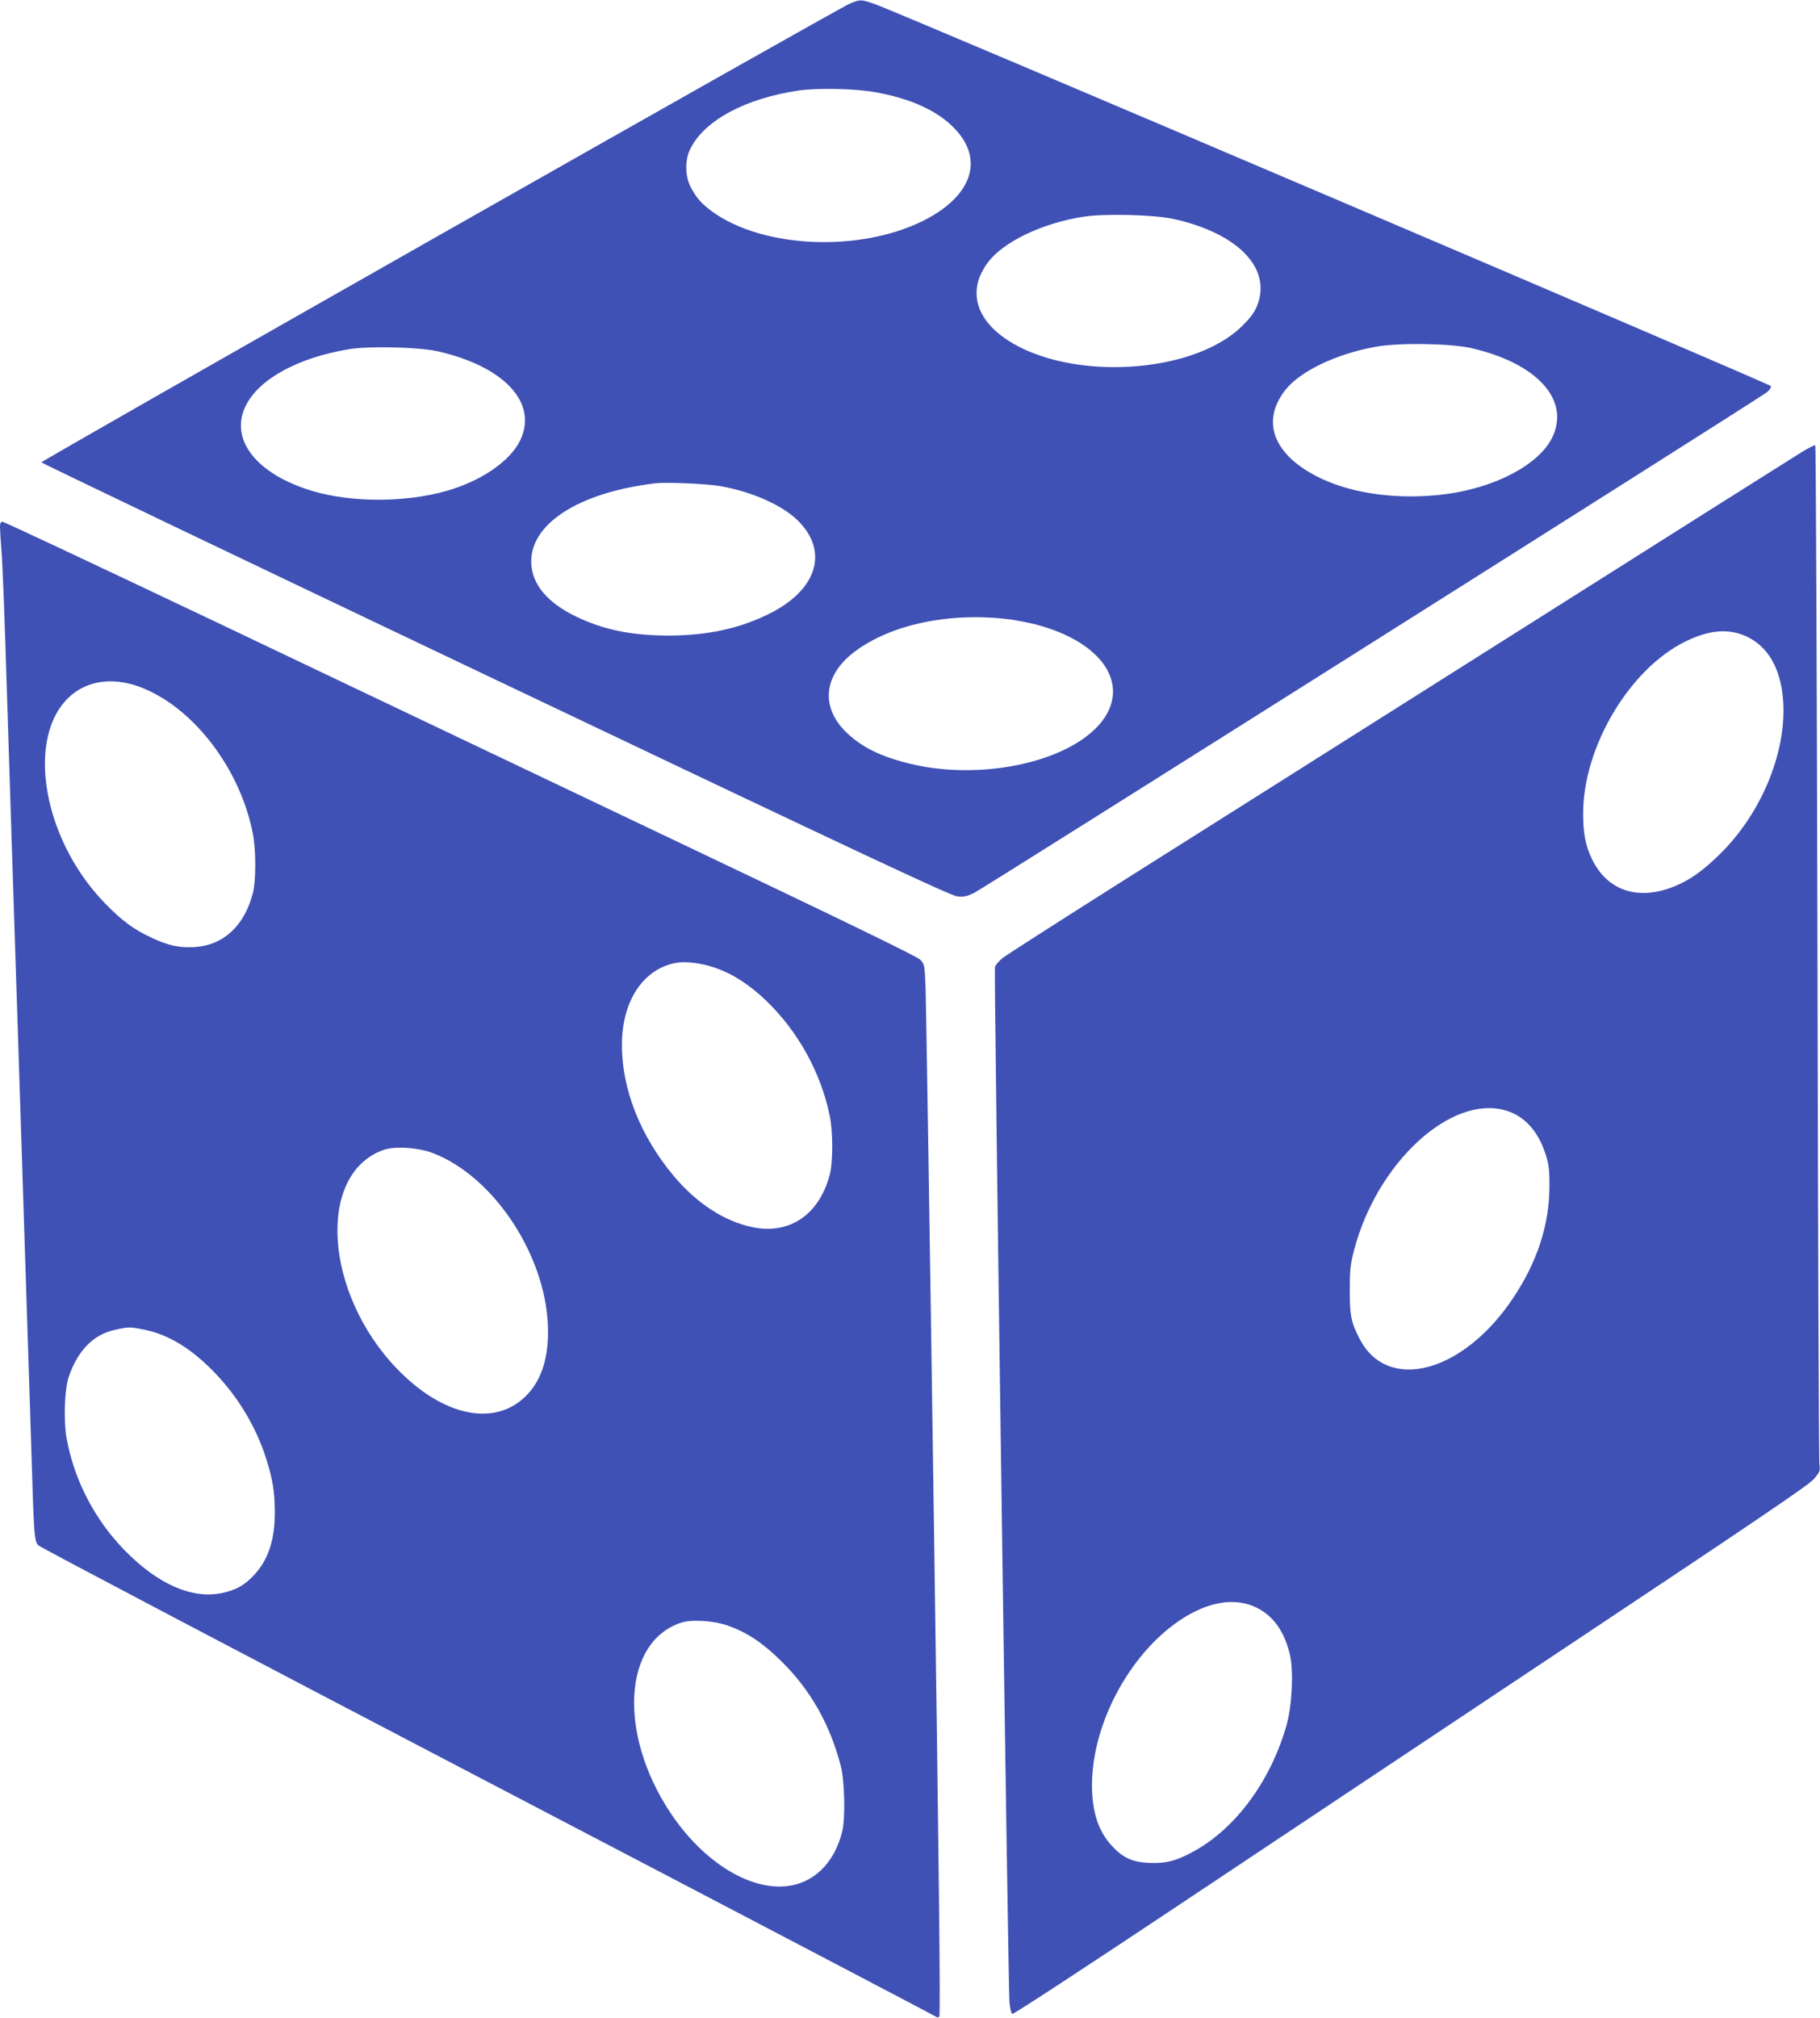
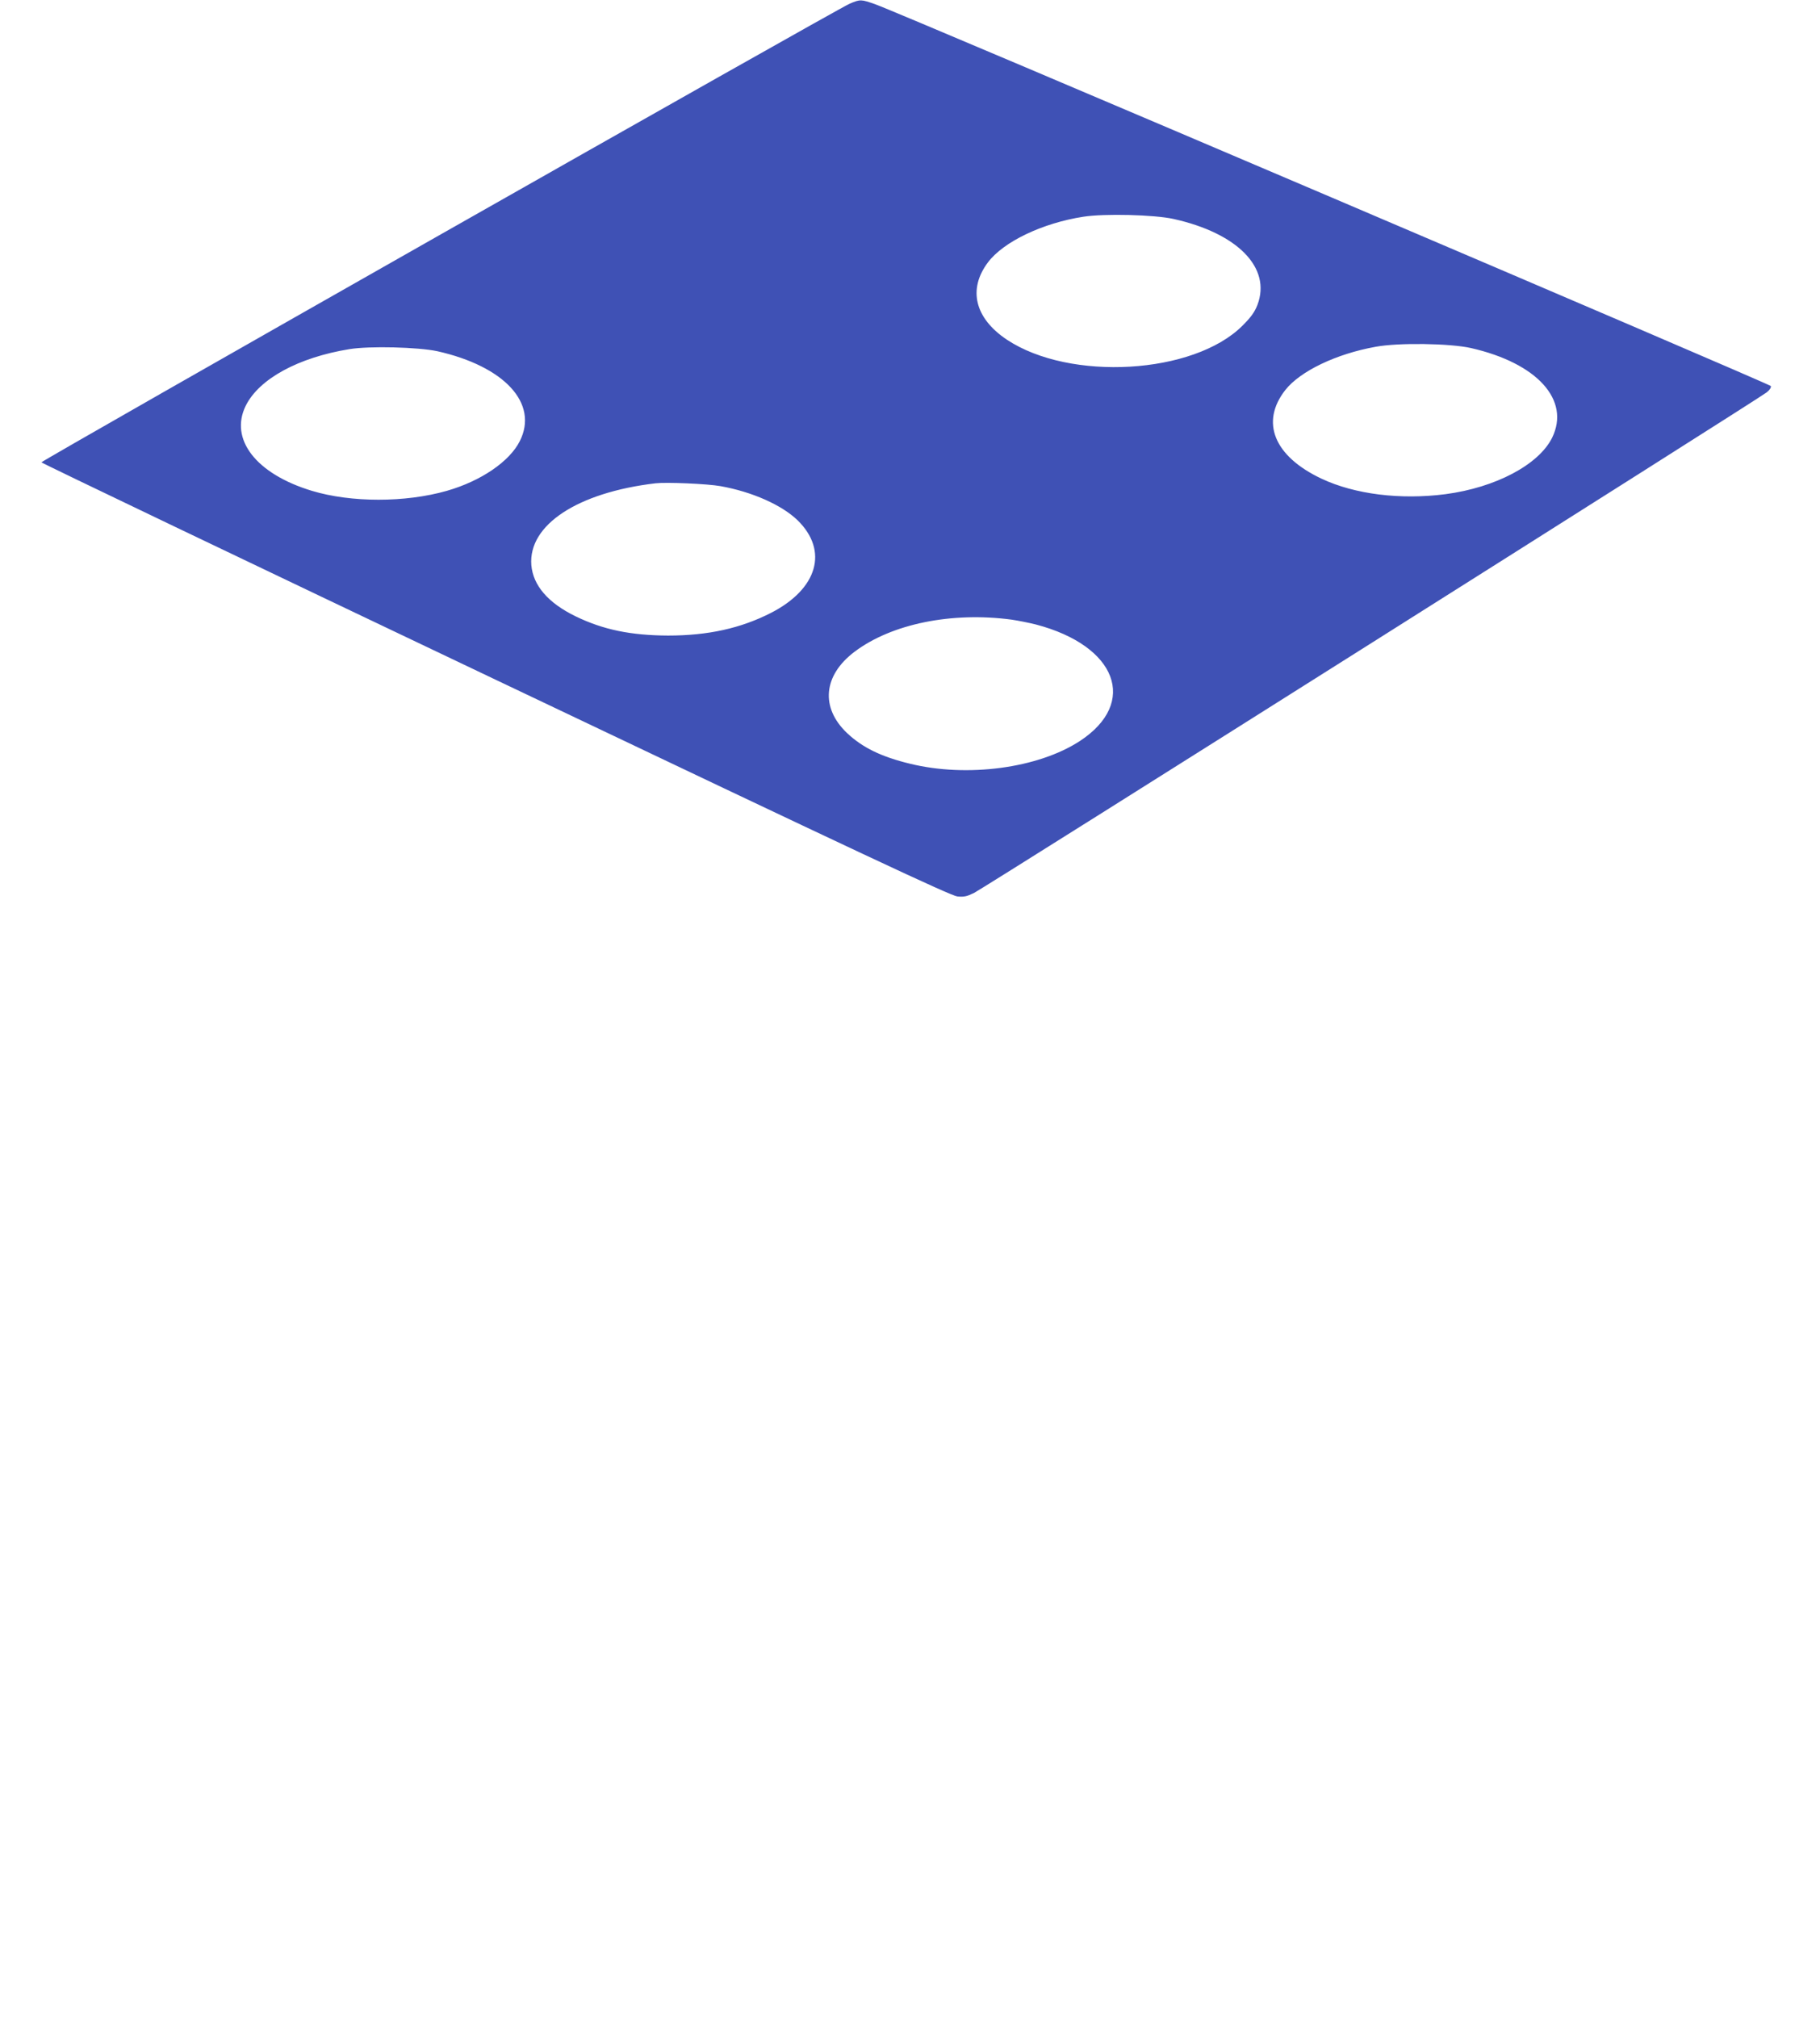
<svg xmlns="http://www.w3.org/2000/svg" version="1.0" width="1155pt" height="1280pt" viewBox="0 0 1155 1280" preserveAspectRatio="xMidYMid meet">
  <g transform="translate(0,1280) scale(0.1,-0.1)" fill="#3f51b5" stroke="none">
-     <path d="M5393 12777 c-83 -35 -5133 -2901 -5130 -2910 1 -5 1299 -626 2882 -1379 2356 -1121 2889 -1371 2931 -1375 41 -4 60 0 105 22 66 33 4987 3139 5031 3176 19 15 29 31 26 40 -5 13 -5518 2363 -5681 2421 -93 33 -97 33 -164 5z m162 -562 c208 -37 371 -107 478 -206 220 -201 150 -447 -173 -609 -402 -201 -1012 -176 -1335 54 -73 53 -106 90 -142 160 -36 69 -37 169 -4 238 88 183 350 324 691 374 119 17 361 12 485 -11z m1892 -804 c407 -90 622 -310 533 -545 -18 -46 -40 -77 -95 -132 -309 -309 -1094 -355 -1495 -89 -204 136 -249 320 -120 491 99 131 346 249 605 289 133 21 451 13 572 -14z m1888 -819 c421 -96 632 -330 515 -569 -85 -171 -358 -316 -677 -358 -285 -37 -577 -1 -788 99 -300 142 -388 358 -228 562 94 119 322 229 573 274 145 27 471 22 605 -8z m-6560 -20 c427 -96 644 -331 524 -570 -65 -130 -247 -254 -464 -316 -263 -75 -606 -75 -855 0 -355 107 -526 328 -420 541 85 170 333 305 657 358 128 21 437 13 558 -13z m1797 -856 c202 -36 390 -120 490 -217 197 -193 127 -435 -169 -587 -192 -98 -400 -144 -653 -144 -236 1 -412 37 -587 122 -175 85 -270 196 -281 325 -20 254 291 460 788 519 69 8 327 -3 412 -18z m1848 -847 c41 -6 111 -20 155 -31 513 -135 649 -496 278 -739 -265 -173 -715 -233 -1078 -144 -182 44 -301 102 -399 194 -171 162 -152 367 48 517 234 176 615 254 996 203z" />
-     <path d="M11434 9932 c-44 -27 -882 -556 -1864 -1177 -982 -620 -2095 -1324 -2475 -1563 -379 -240 -709 -451 -733 -470 -23 -19 -45 -45 -48 -57 -7 -27 84 -6453 92 -6563 4 -47 11 -75 19 -78 7 -3 487 311 1066 697 580 386 1711 1140 2514 1674 1129 751 1470 982 1504 1020 41 48 43 52 37 100 -3 28 -9 1491 -12 3253 -4 1762 -10 3205 -14 3207 -4 3 -43 -17 -86 -43z m-354 -1168 c144 -65 226 -213 237 -425 17 -327 -147 -712 -411 -966 -103 -100 -180 -154 -275 -194 -233 -97 -433 -31 -530 175 -40 85 -55 163 -54 291 2 421 297 914 650 1086 149 73 272 83 383 33z m-1523 -3009 c116 -35 202 -128 249 -270 23 -70 27 -97 27 -210 0 -242 -76 -478 -230 -709 -317 -476 -797 -604 -975 -259 -54 105 -63 150 -62 313 0 125 4 160 27 249 146 557 617 989 964 886z m-1582 -3154 c107 -53 176 -151 211 -298 24 -102 14 -317 -20 -442 -99 -356 -326 -665 -598 -810 -107 -58 -174 -74 -277 -69 -105 5 -164 32 -233 106 -87 93 -128 216 -128 387 0 404 257 866 595 1070 166 99 322 119 450 56z" />
-     <path d="M0 9458 c0 -18 4 -89 10 -158 6 -69 22 -485 35 -925 14 -440 30 -933 35 -1095 5 -162 19 -576 30 -920 11 -344 25 -762 30 -930 21 -639 50 -1548 60 -1860 15 -511 18 -549 44 -574 11 -12 1294 -687 2851 -1500 1557 -813 2836 -1483 2843 -1489 9 -7 16 -7 23 0 8 8 -2 946 -35 3190 -25 1748 -49 3247 -52 3332 -6 148 -7 154 -33 182 -18 20 -488 248 -1611 782 -872 415 -2173 1034 -2891 1376 -718 341 -1314 621 -1323 621 -11 0 -16 -9 -16 -32z m880 -1013 c340 -123 645 -518 725 -936 20 -105 20 -296 0 -374 -53 -207 -187 -332 -369 -343 -98 -6 -167 9 -274 59 -114 53 -190 109 -299 222 -414 428 -507 1111 -183 1338 107 75 252 87 400 34z m3657 -1784 c112 -38 221 -109 327 -211 200 -193 344 -452 401 -725 22 -105 22 -298 0 -380 -68 -252 -255 -379 -490 -330 -178 37 -352 150 -498 323 -213 254 -332 554 -330 837 1 272 131 472 334 515 66 14 164 2 256 -29z m-1785 -1178 c380 -149 705 -637 725 -1088 9 -207 -42 -363 -152 -463 -200 -183 -520 -111 -804 183 -464 480 -513 1235 -90 1389 73 27 224 17 321 -21z m-1834 -1119 c153 -31 300 -121 448 -276 146 -152 259 -341 322 -538 43 -135 55 -209 56 -340 1 -177 -41 -304 -130 -400 -63 -68 -116 -97 -205 -116 -192 -40 -410 57 -621 274 -187 193 -315 439 -364 700 -22 117 -15 322 14 403 59 166 157 264 293 293 84 19 96 19 187 0z m3701 -1877 c123 -43 224 -111 341 -227 186 -184 309 -403 377 -668 23 -93 28 -324 9 -406 -49 -207 -187 -340 -369 -353 -238 -17 -522 166 -722 466 -334 502 -301 1087 68 1207 67 22 207 13 296 -19z" />
+     <path d="M5393 12777 c-83 -35 -5133 -2901 -5130 -2910 1 -5 1299 -626 2882 -1379 2356 -1121 2889 -1371 2931 -1375 41 -4 60 0 105 22 66 33 4987 3139 5031 3176 19 15 29 31 26 40 -5 13 -5518 2363 -5681 2421 -93 33 -97 33 -164 5z m162 -562 z m1892 -804 c407 -90 622 -310 533 -545 -18 -46 -40 -77 -95 -132 -309 -309 -1094 -355 -1495 -89 -204 136 -249 320 -120 491 99 131 346 249 605 289 133 21 451 13 572 -14z m1888 -819 c421 -96 632 -330 515 -569 -85 -171 -358 -316 -677 -358 -285 -37 -577 -1 -788 99 -300 142 -388 358 -228 562 94 119 322 229 573 274 145 27 471 22 605 -8z m-6560 -20 c427 -96 644 -331 524 -570 -65 -130 -247 -254 -464 -316 -263 -75 -606 -75 -855 0 -355 107 -526 328 -420 541 85 170 333 305 657 358 128 21 437 13 558 -13z m1797 -856 c202 -36 390 -120 490 -217 197 -193 127 -435 -169 -587 -192 -98 -400 -144 -653 -144 -236 1 -412 37 -587 122 -175 85 -270 196 -281 325 -20 254 291 460 788 519 69 8 327 -3 412 -18z m1848 -847 c41 -6 111 -20 155 -31 513 -135 649 -496 278 -739 -265 -173 -715 -233 -1078 -144 -182 44 -301 102 -399 194 -171 162 -152 367 48 517 234 176 615 254 996 203z" />
  </g>
</svg>